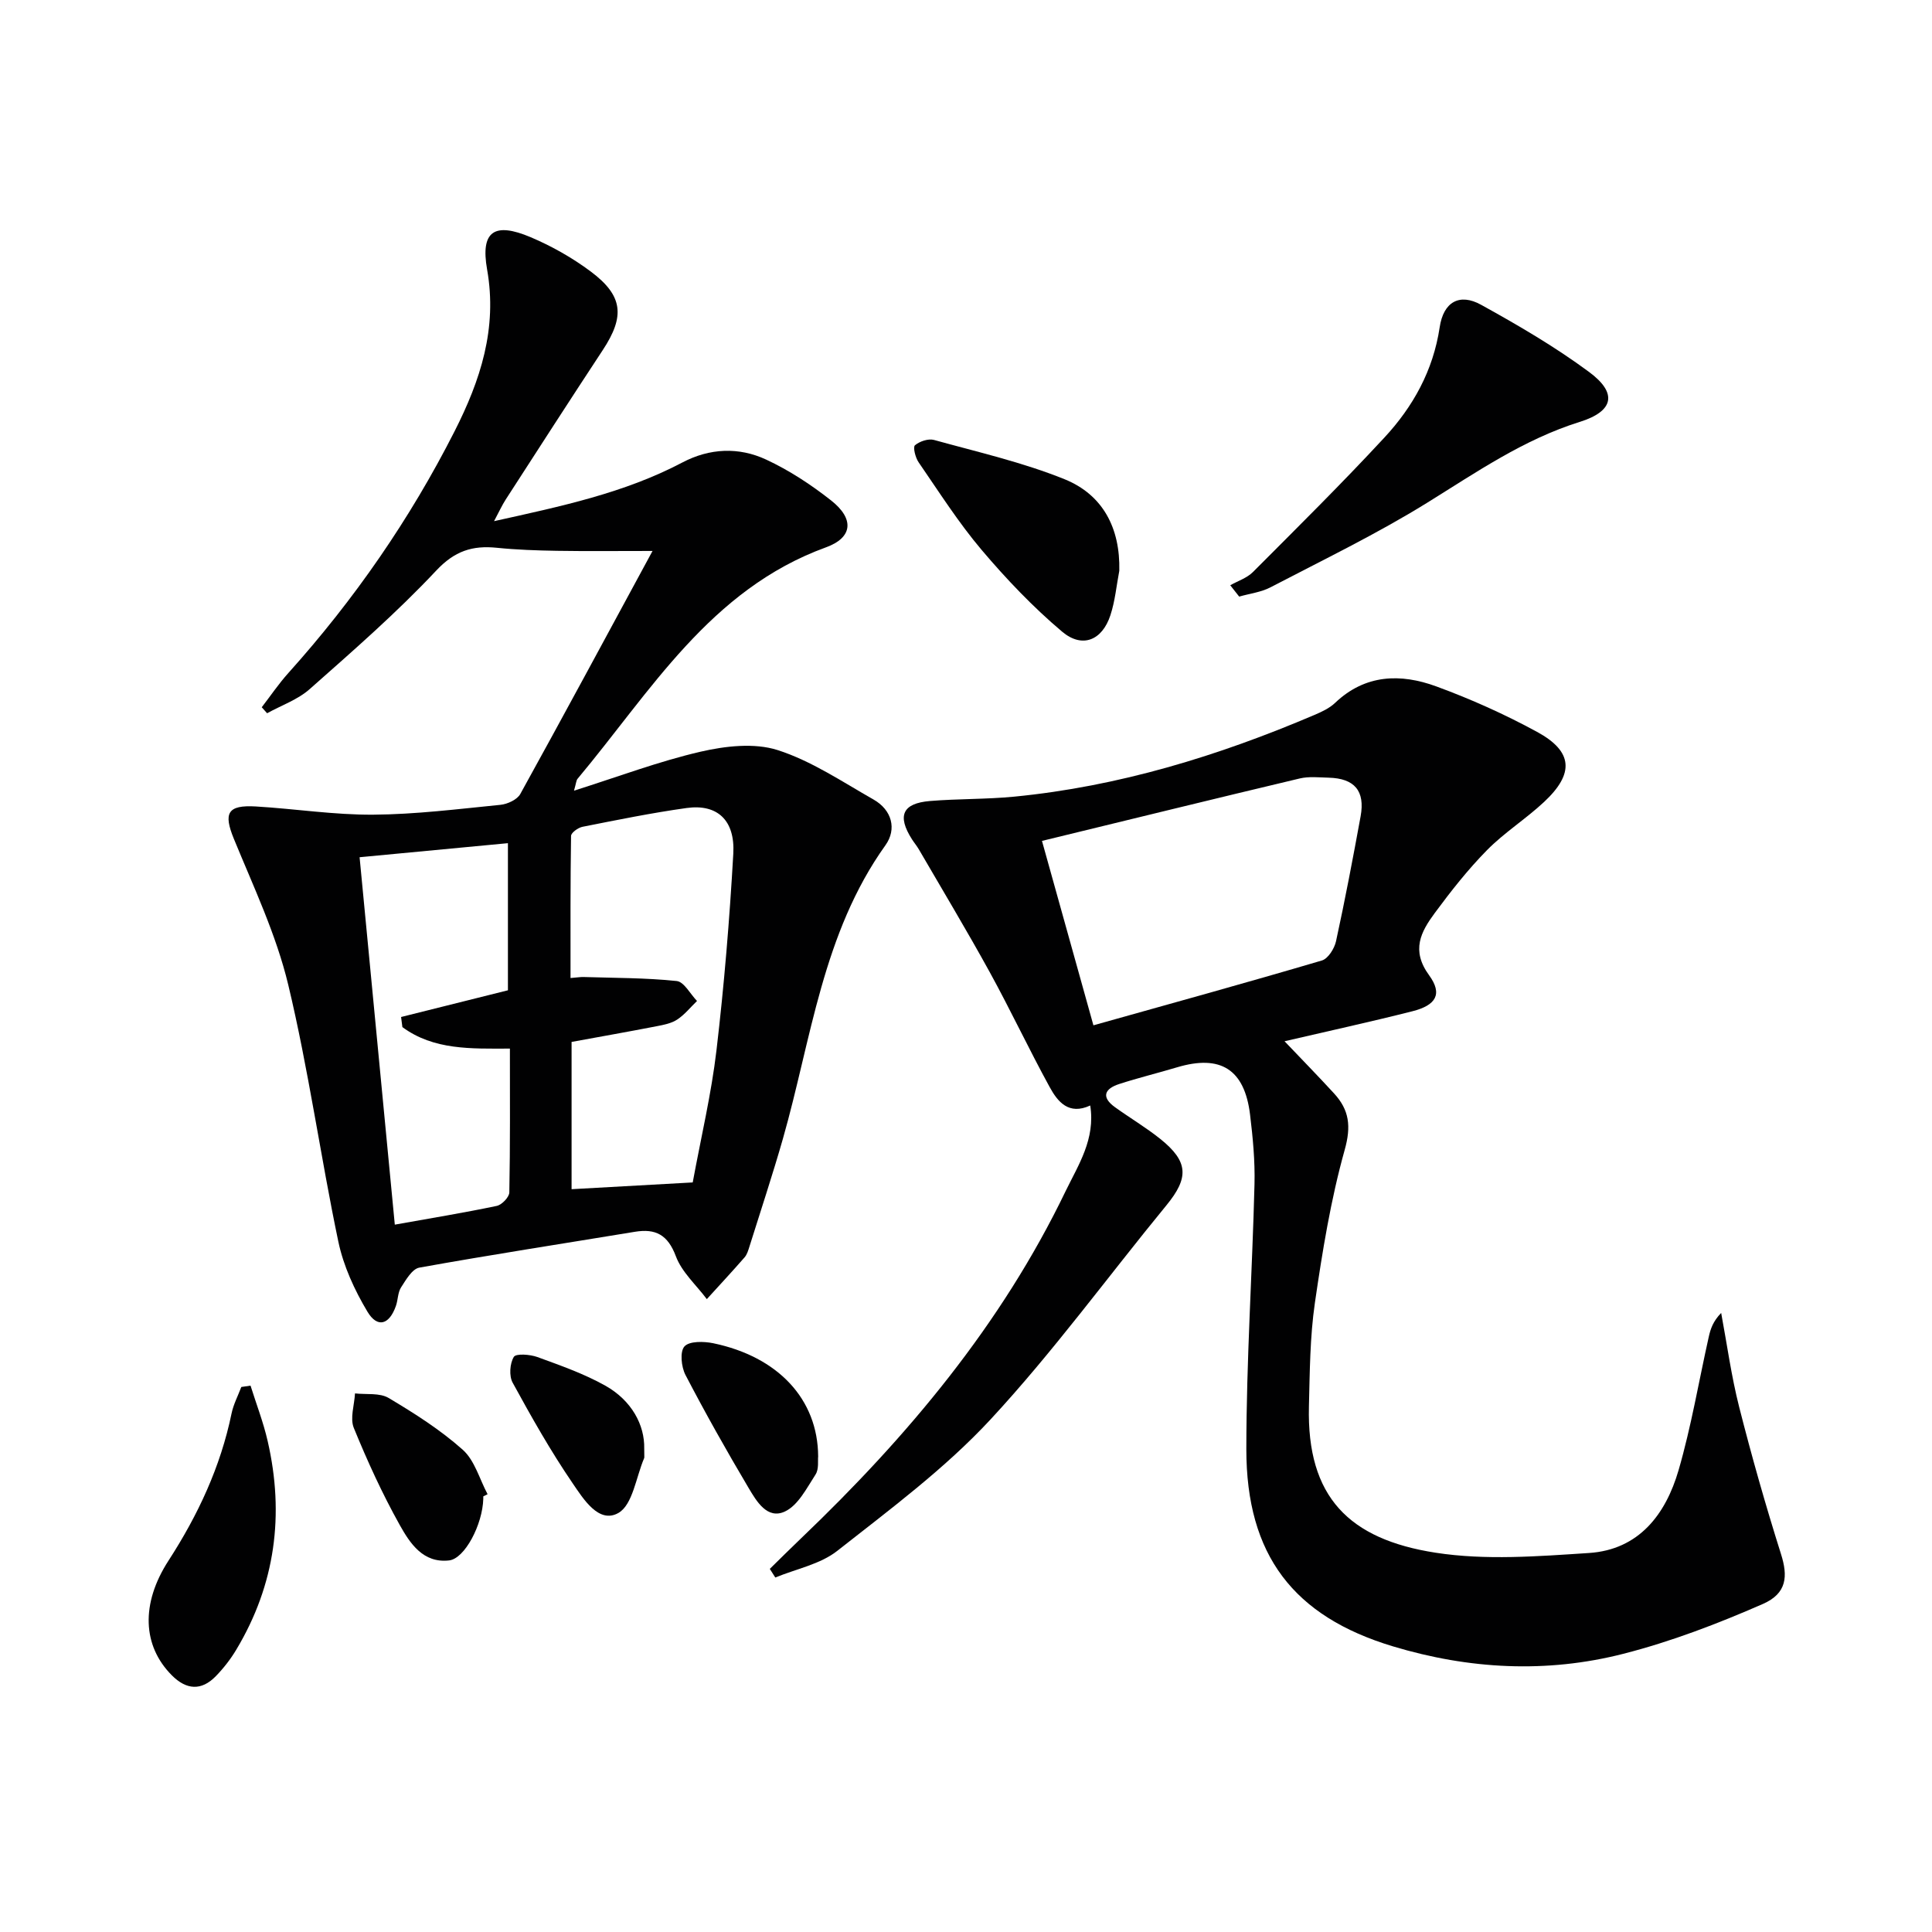
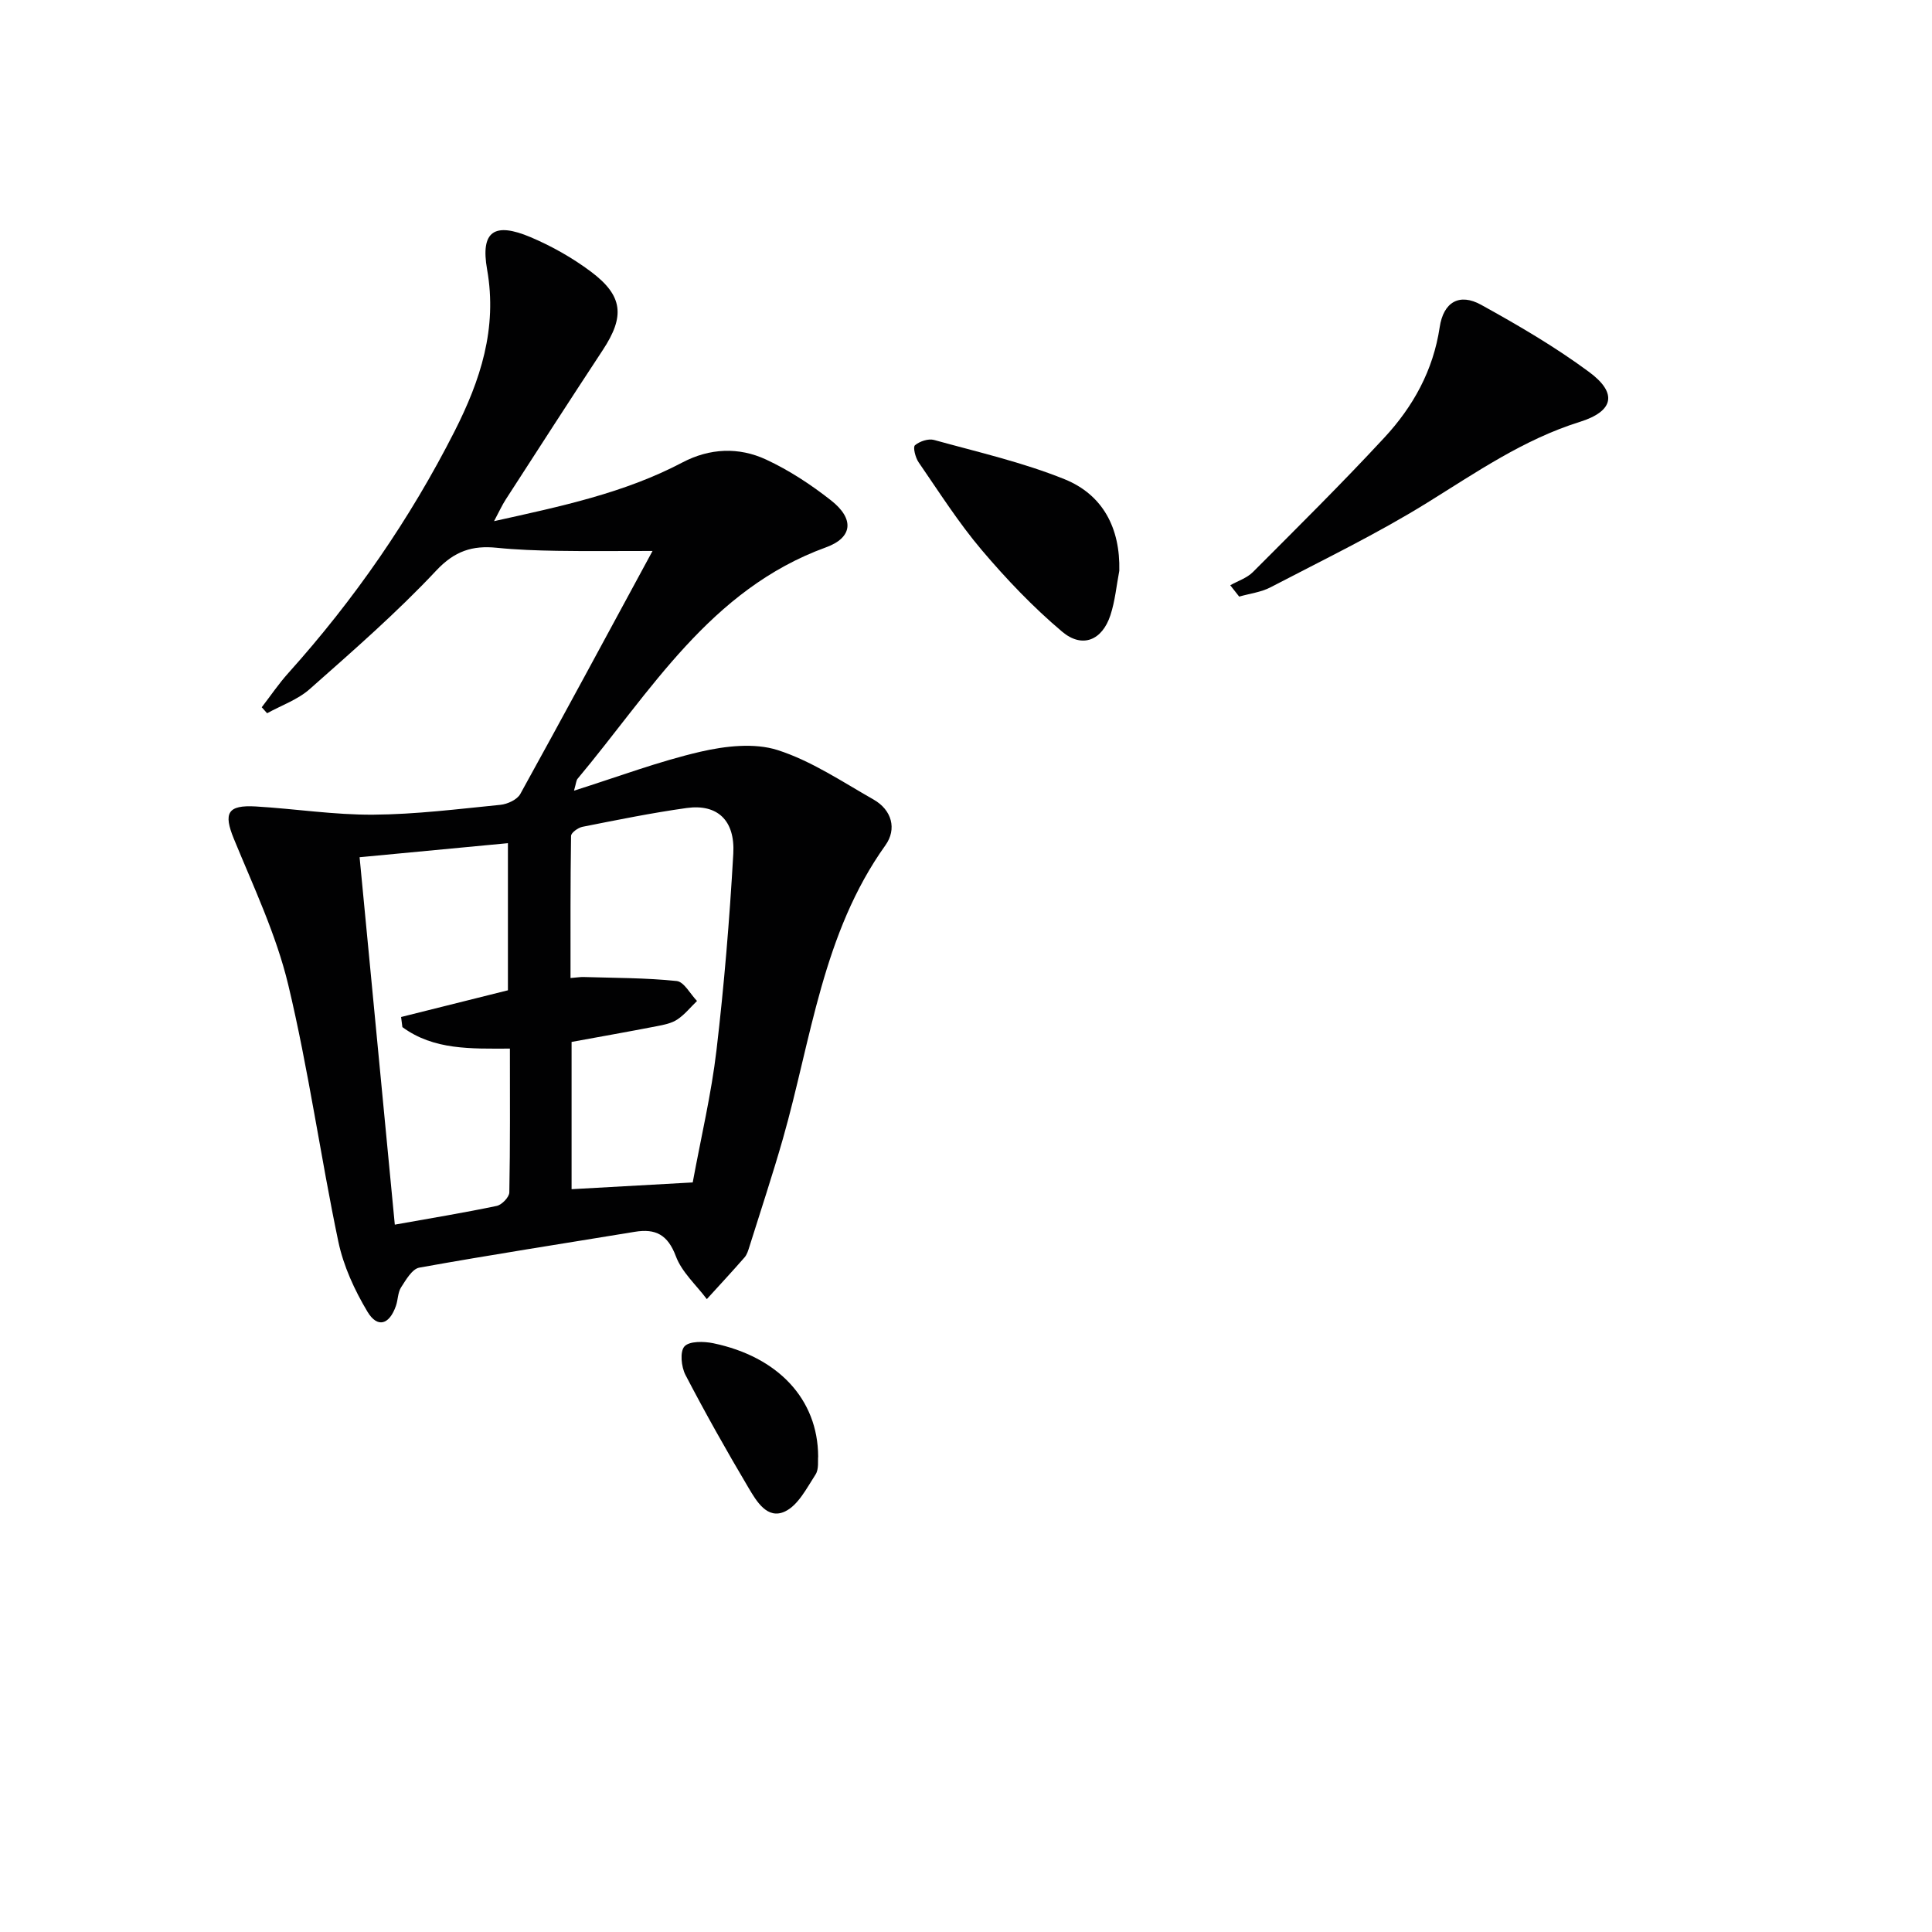
<svg xmlns="http://www.w3.org/2000/svg" enable-background="new 0 0 400 400" viewBox="0 0 400 400">
  <g fill="#010102">
-     <path d="m225.72 228.88c-4.45 2.06-6.74-.78-8.39-3.8-4.31-7.86-8.12-15.99-12.44-23.85-4.71-8.56-9.75-16.94-14.66-25.39-.42-.72-.96-1.36-1.41-2.06-3.11-4.88-2-7.46 3.72-7.94 5.79-.48 11.64-.34 17.42-.9 21.67-2.11 42.24-8.42 62.18-16.92 1.52-.65 3.12-1.39 4.29-2.51 6.24-5.93 13.57-6.1 20.93-3.4 7.15 2.62 14.17 5.77 20.86 9.41 7.46 4.06 7.77 8.63 1.46 14.52-3.76 3.51-8.21 6.32-11.81 9.97-3.95 4.01-7.46 8.48-10.81 13.01-2.87 3.89-4.96 7.71-1.19 12.88 2.86 3.92 1.44 6.23-3.45 7.47-8.64 2.19-17.36 4.09-26.47 6.21 3.51 3.69 6.94 7.19 10.26 10.81 3.14 3.42 3.57 6.79 2.19 11.69-2.89 10.33-4.62 21.04-6.17 31.69-1.02 7.04-1.05 14.25-1.23 21.39-.47 18.79 8.32 27.53 26.21 30.31 10.36 1.61 21.21.75 31.78.06 10.33-.68 15.88-8 18.54-17.14 2.63-9.06 4.19-18.42 6.26-27.65.36-1.6.87-3.17 2.56-4.91 1.21 6.49 2.1 13.07 3.72 19.45 2.6 10.24 5.49 20.41 8.67 30.48 1.43 4.53 1.28 8.12-3.77 10.33-9.35 4.09-19 7.79-28.87 10.31-15.9 4.07-31.95 3.21-47.71-1.54-20.54-6.19-30.36-18.85-30.35-40.84.01-18.28 1.23-36.56 1.69-54.85.12-4.8-.34-9.64-.92-14.41-1.14-9.38-6.11-12.48-15.13-9.78-3.97 1.19-8.01 2.17-11.95 3.45-3.03.98-3.82 2.7-.86 4.82 3.1 2.23 6.41 4.19 9.38 6.57 5.84 4.69 5.91 8.04 1.24 13.73-12.14 14.79-23.44 30.34-36.42 44.34-9.41 10.15-20.77 18.58-31.71 27.19-3.54 2.79-8.52 3.74-12.84 5.53-.38-.6-.76-1.19-1.14-1.79 2.17-2.12 4.31-4.27 6.51-6.36 22.04-21.07 41.42-44.18 54.74-71.86 2.63-5.42 6.19-10.75 5.09-17.72zm.66-16.6c16.19-4.54 31.78-8.84 47.3-13.42 1.29-.38 2.6-2.48 2.93-3.99 1.87-8.58 3.51-17.21 5.09-25.86.96-5.27-1.26-7.86-6.62-8-1.99-.05-4.07-.29-5.97.16-17.68 4.2-35.32 8.54-53.38 12.93 3.55 12.72 6.87 24.63 10.65 38.18z" />
    <path d="m135.1 114.07c-7.56 0-13.69.07-19.81-.03-4.15-.07-8.32-.21-12.44-.63-5.04-.51-8.72.65-12.54 4.73-8.17 8.71-17.23 16.6-26.19 24.53-2.47 2.19-5.85 3.36-8.82 5-.37-.41-.74-.82-1.11-1.24 1.83-2.37 3.52-4.88 5.52-7.1 13.64-15.19 25.16-31.83 34.4-50.03 5.34-10.52 8.9-21.27 6.74-33.5-1.4-7.93 1.48-9.88 9.02-6.69 4.39 1.86 8.66 4.28 12.47 7.13 6.69 5.01 7.05 9.26 2.47 16.22-6.76 10.27-13.43 20.62-20.1 30.95-.77 1.19-1.36 2.5-2.42 4.49 13.91-3.08 26.99-5.83 38.99-12.15 5.66-2.98 11.69-3.23 17.34-.6 4.77 2.22 9.3 5.19 13.45 8.46 4.83 3.8 4.52 7.68-1.06 9.71-24.01 8.73-36.29 29.84-51.44 47.93-.27.33-.28.88-.73 2.45 9.18-2.9 17.56-6.07 26.21-8.07 5.12-1.18 11.11-1.87 15.93-.34 7 2.24 13.38 6.55 19.87 10.24 3.82 2.17 4.86 6.12 2.47 9.47-13.03 18.22-15.33 40.09-21.22 60.74-2.14 7.49-4.6 14.89-6.93 22.33-.25.79-.5 1.67-1.02 2.26-2.55 2.92-5.2 5.77-7.81 8.64-2.2-2.94-5.18-5.58-6.41-8.88-1.67-4.44-4.17-5.77-8.49-5.06-14.88 2.45-29.79 4.75-44.63 7.42-1.48.27-2.77 2.53-3.78 4.1-.68 1.06-.62 2.57-1.06 3.82-1.36 3.9-3.82 4.66-5.89 1.21-2.67-4.46-4.97-9.46-6.03-14.51-3.71-17.69-6.17-35.65-10.38-53.21-2.49-10.38-7.18-20.26-11.26-30.21-2.16-5.29-1.35-7.03 4.57-6.68 8.11.48 16.21 1.76 24.31 1.7 8.78-.06 17.57-1.17 26.33-2.04 1.46-.15 3.45-1.07 4.1-2.24 8.91-16.12 17.64-32.35 27.38-50.32zm8.32 130.74c1.74-9.44 3.86-18.34 4.92-27.37 1.59-13.51 2.71-27.09 3.48-40.67.4-6.99-3.34-10.36-9.66-9.48-7.23 1.01-14.39 2.47-21.56 3.89-.91.18-2.36 1.22-2.37 1.89-.15 9.75-.11 19.49-.11 29.42 1.39-.11 2.04-.23 2.69-.21 6.44.2 12.9.16 19.29.83 1.53.16 2.81 2.69 4.21 4.13-1.35 1.3-2.55 2.82-4.09 3.84-1.19.79-2.77 1.1-4.22 1.38-5.82 1.13-11.66 2.16-17.66 3.26v30.49c8.39-.47 16.47-.92 25.08-1.4zm-60.11-32.16c-.09-.7-.18-1.4-.27-2.09 7.37-1.84 14.75-3.69 22.12-5.53 0-10.09 0-20.13 0-30.46-10.45.99-20.44 1.94-30.71 2.91 2.45 25.61 4.85 50.64 7.29 76.07 7.49-1.34 14.33-2.46 21.1-3.88 1.06-.22 2.59-1.81 2.61-2.79.19-9.79.12-19.58.12-29.78-8.06.02-15.77.33-22.26-4.45z" />
    <path d="m254.71 121.17c1.58-.89 3.45-1.49 4.69-2.73 9.16-9.18 18.39-18.31 27.21-27.83 5.95-6.41 10.12-13.9 11.46-22.85.78-5.25 4.1-7.13 8.57-4.66 7.68 4.24 15.32 8.7 22.36 13.91 5.98 4.42 5.09 8.15-1.96 10.35-11.6 3.63-21.4 10.43-31.58 16.74-10.41 6.45-21.52 11.81-32.4 17.49-1.97 1.03-4.32 1.3-6.5 1.93-.62-.78-1.24-1.57-1.85-2.35z" />
    <path d="m231.74 118.17c-.59 3.07-.87 6.25-1.84 9.2-1.7 5.2-5.82 6.94-10.01 3.4-6.03-5.09-11.55-10.89-16.66-16.92-4.8-5.67-8.82-12.01-13.05-18.15-.66-.96-1.2-3.13-.75-3.51.97-.82 2.78-1.43 3.96-1.1 9.07 2.51 18.33 4.62 27.02 8.13 7.93 3.21 11.54 10.12 11.33 18.95z" />
-     <path d="m51.87 286.88c1.2 3.83 2.66 7.59 3.55 11.49 3.49 15.21 1.59 29.68-6.49 43.16-1.18 1.98-2.64 3.85-4.24 5.5-3 3.08-6.1 2.85-9.11-.17-6.06-6.08-6.49-14.8-.68-23.77 6.1-9.43 10.76-19.4 13.04-30.44.39-1.89 1.33-3.66 2.02-5.49.63-.09 1.27-.19 1.91-.28z" />
    <path d="m169.39 301.55c-.1.82.19 2.6-.54 3.73-1.82 2.8-3.59 6.36-6.32 7.65-3.68 1.74-5.92-2.14-7.56-4.9-4.55-7.67-8.93-15.45-13.05-23.36-.87-1.67-1.19-4.83-.21-5.91 1.01-1.12 4-1.06 5.95-.66 13.42 2.79 21.68 11.58 21.73 23.45z" />
-     <path d="m100.06 309.81v.5c-.15 5.34-3.83 12.39-7.08 12.76-5.4.61-8.11-3.57-10.22-7.34-3.61-6.46-6.71-13.24-9.51-20.1-.82-2.01.12-4.74.25-7.14 2.35.27 5.11-.16 6.97.95 5.36 3.19 10.71 6.59 15.34 10.72 2.48 2.21 3.47 6.08 5.14 9.2-.3.14-.59.3-.89.45z" />
-     <path d="m133.38 299.92c0 1.63.05 1.82-.01 1.96-1.69 3.94-2.37 9.68-5.35 11.37-4.05 2.29-7.26-2.94-9.45-6.14-4.56-6.67-8.55-13.74-12.43-20.84-.77-1.4-.59-3.97.24-5.34.44-.74 3.36-.52 4.88.03 4.79 1.75 9.67 3.46 14.09 5.94 5.42 3.06 8.14 8.11 8.03 13.02z" />
  </g>
</svg>